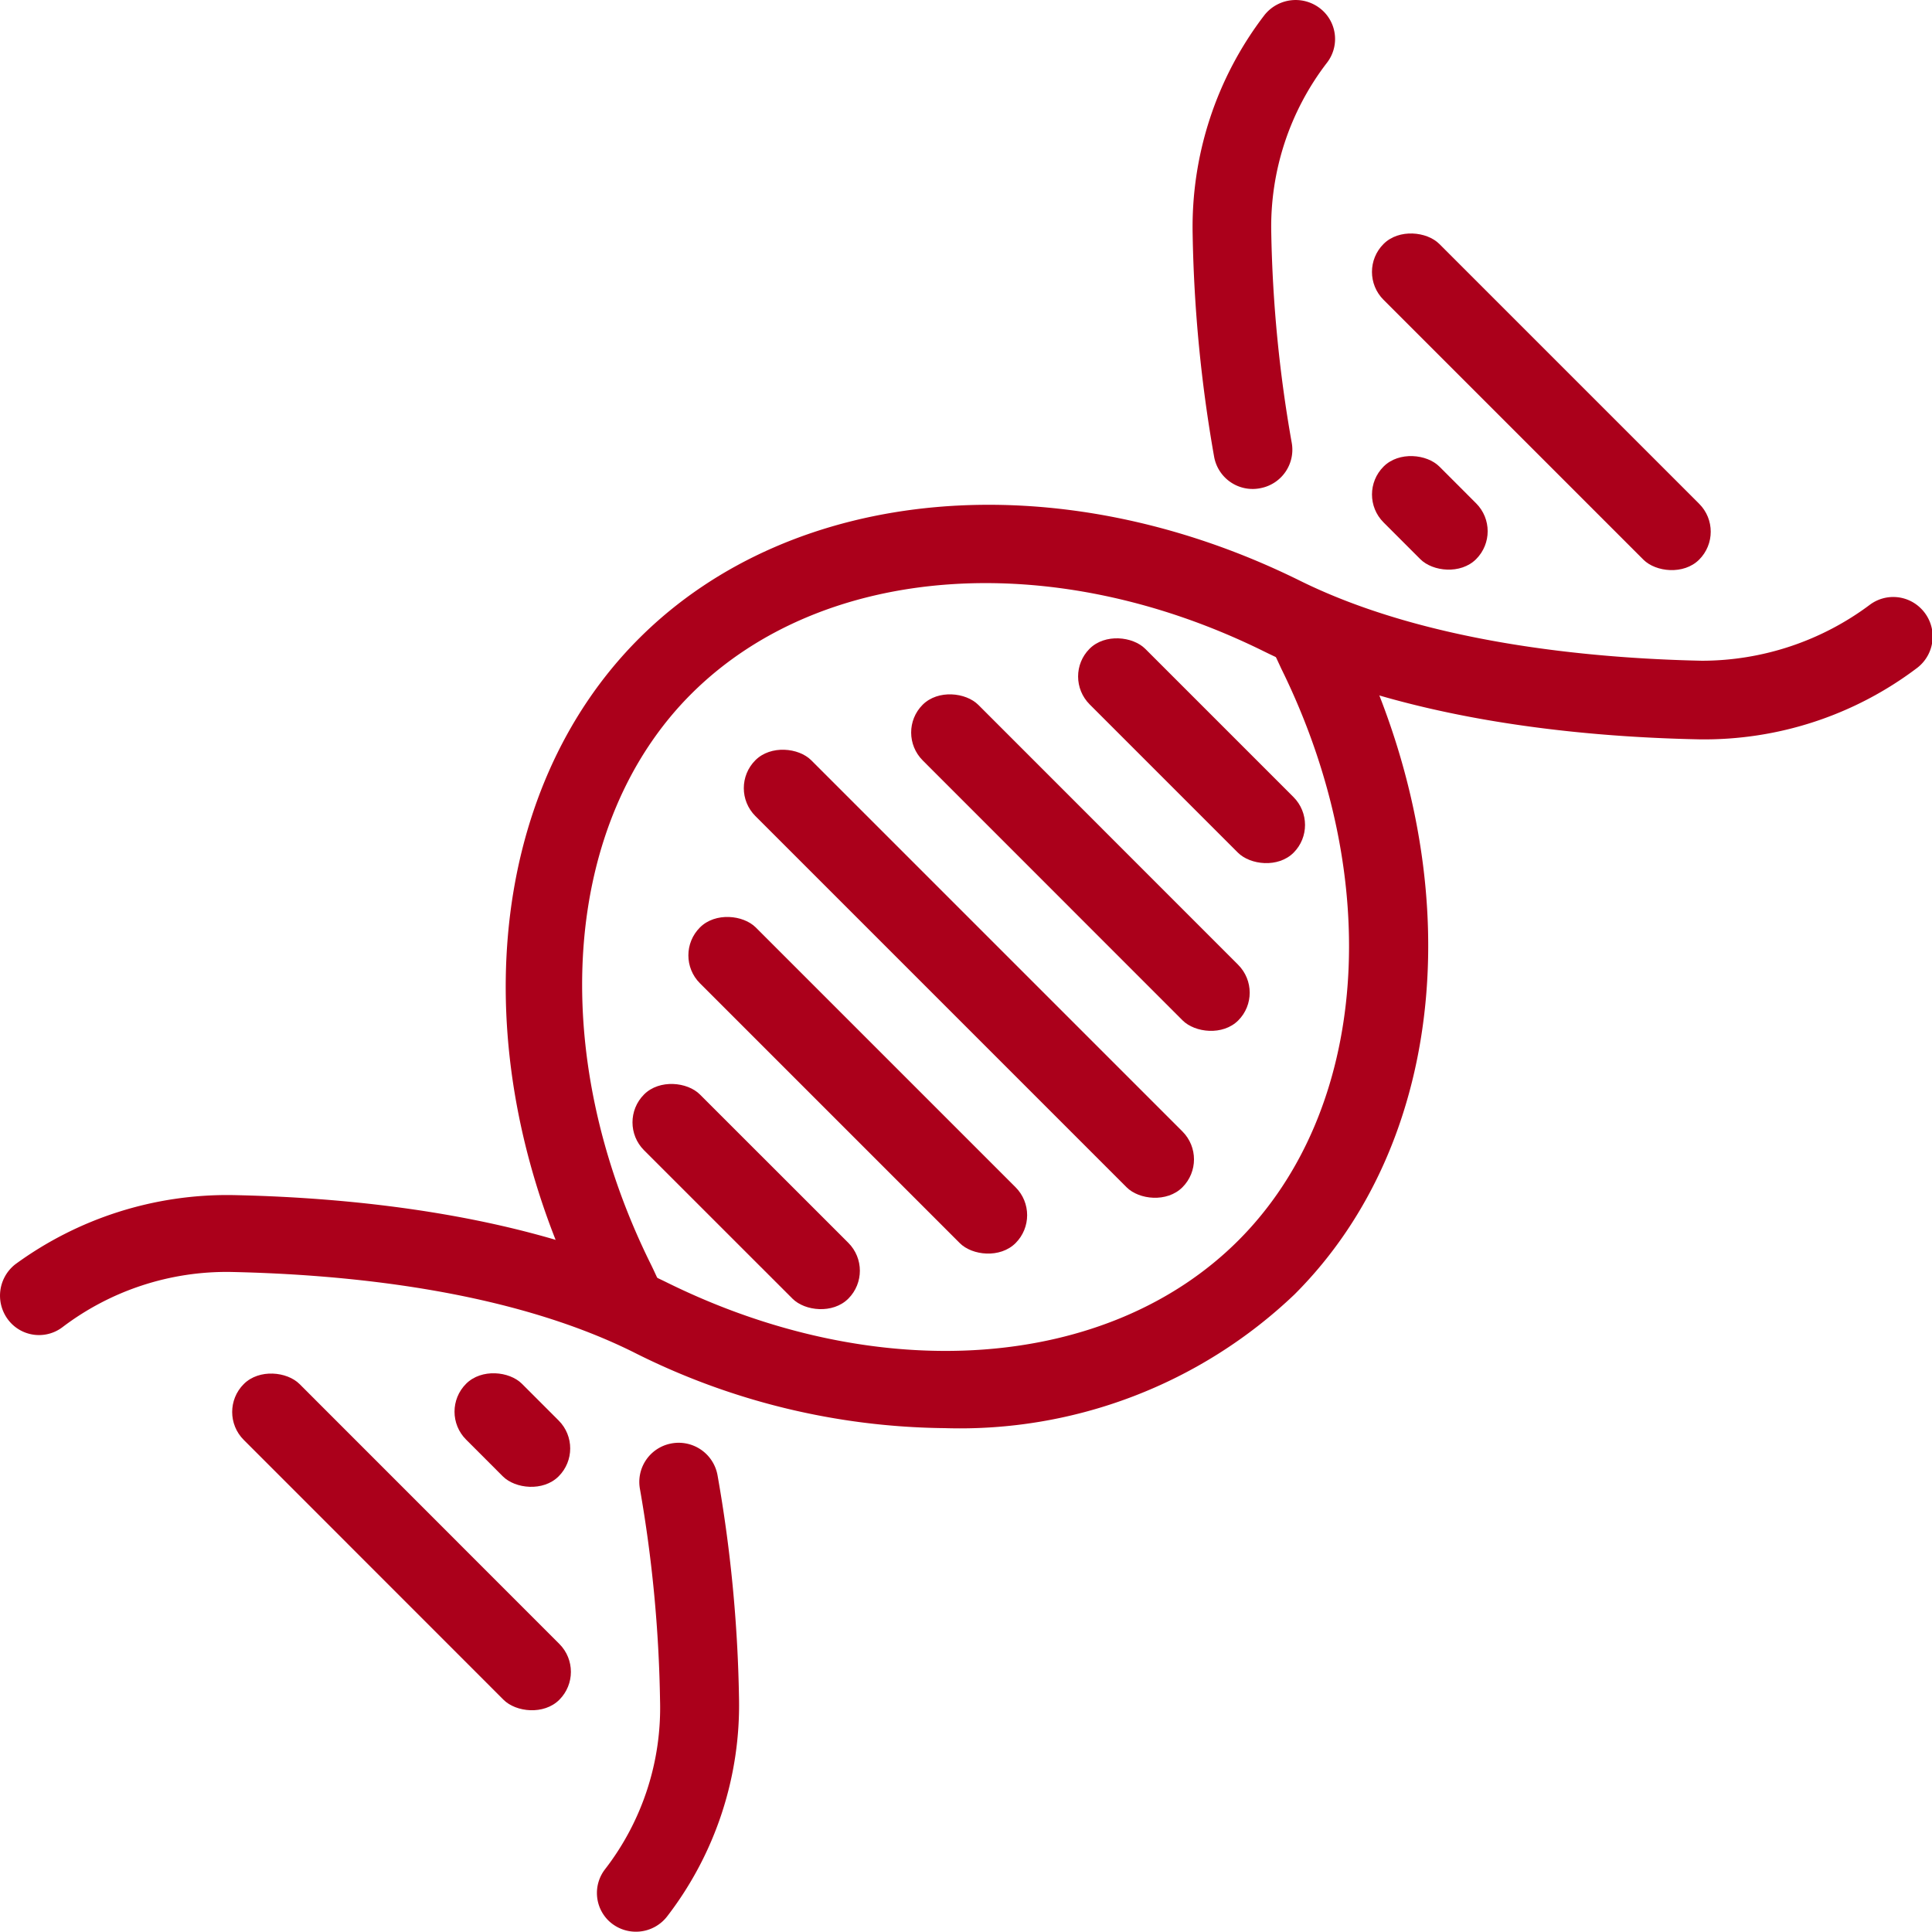
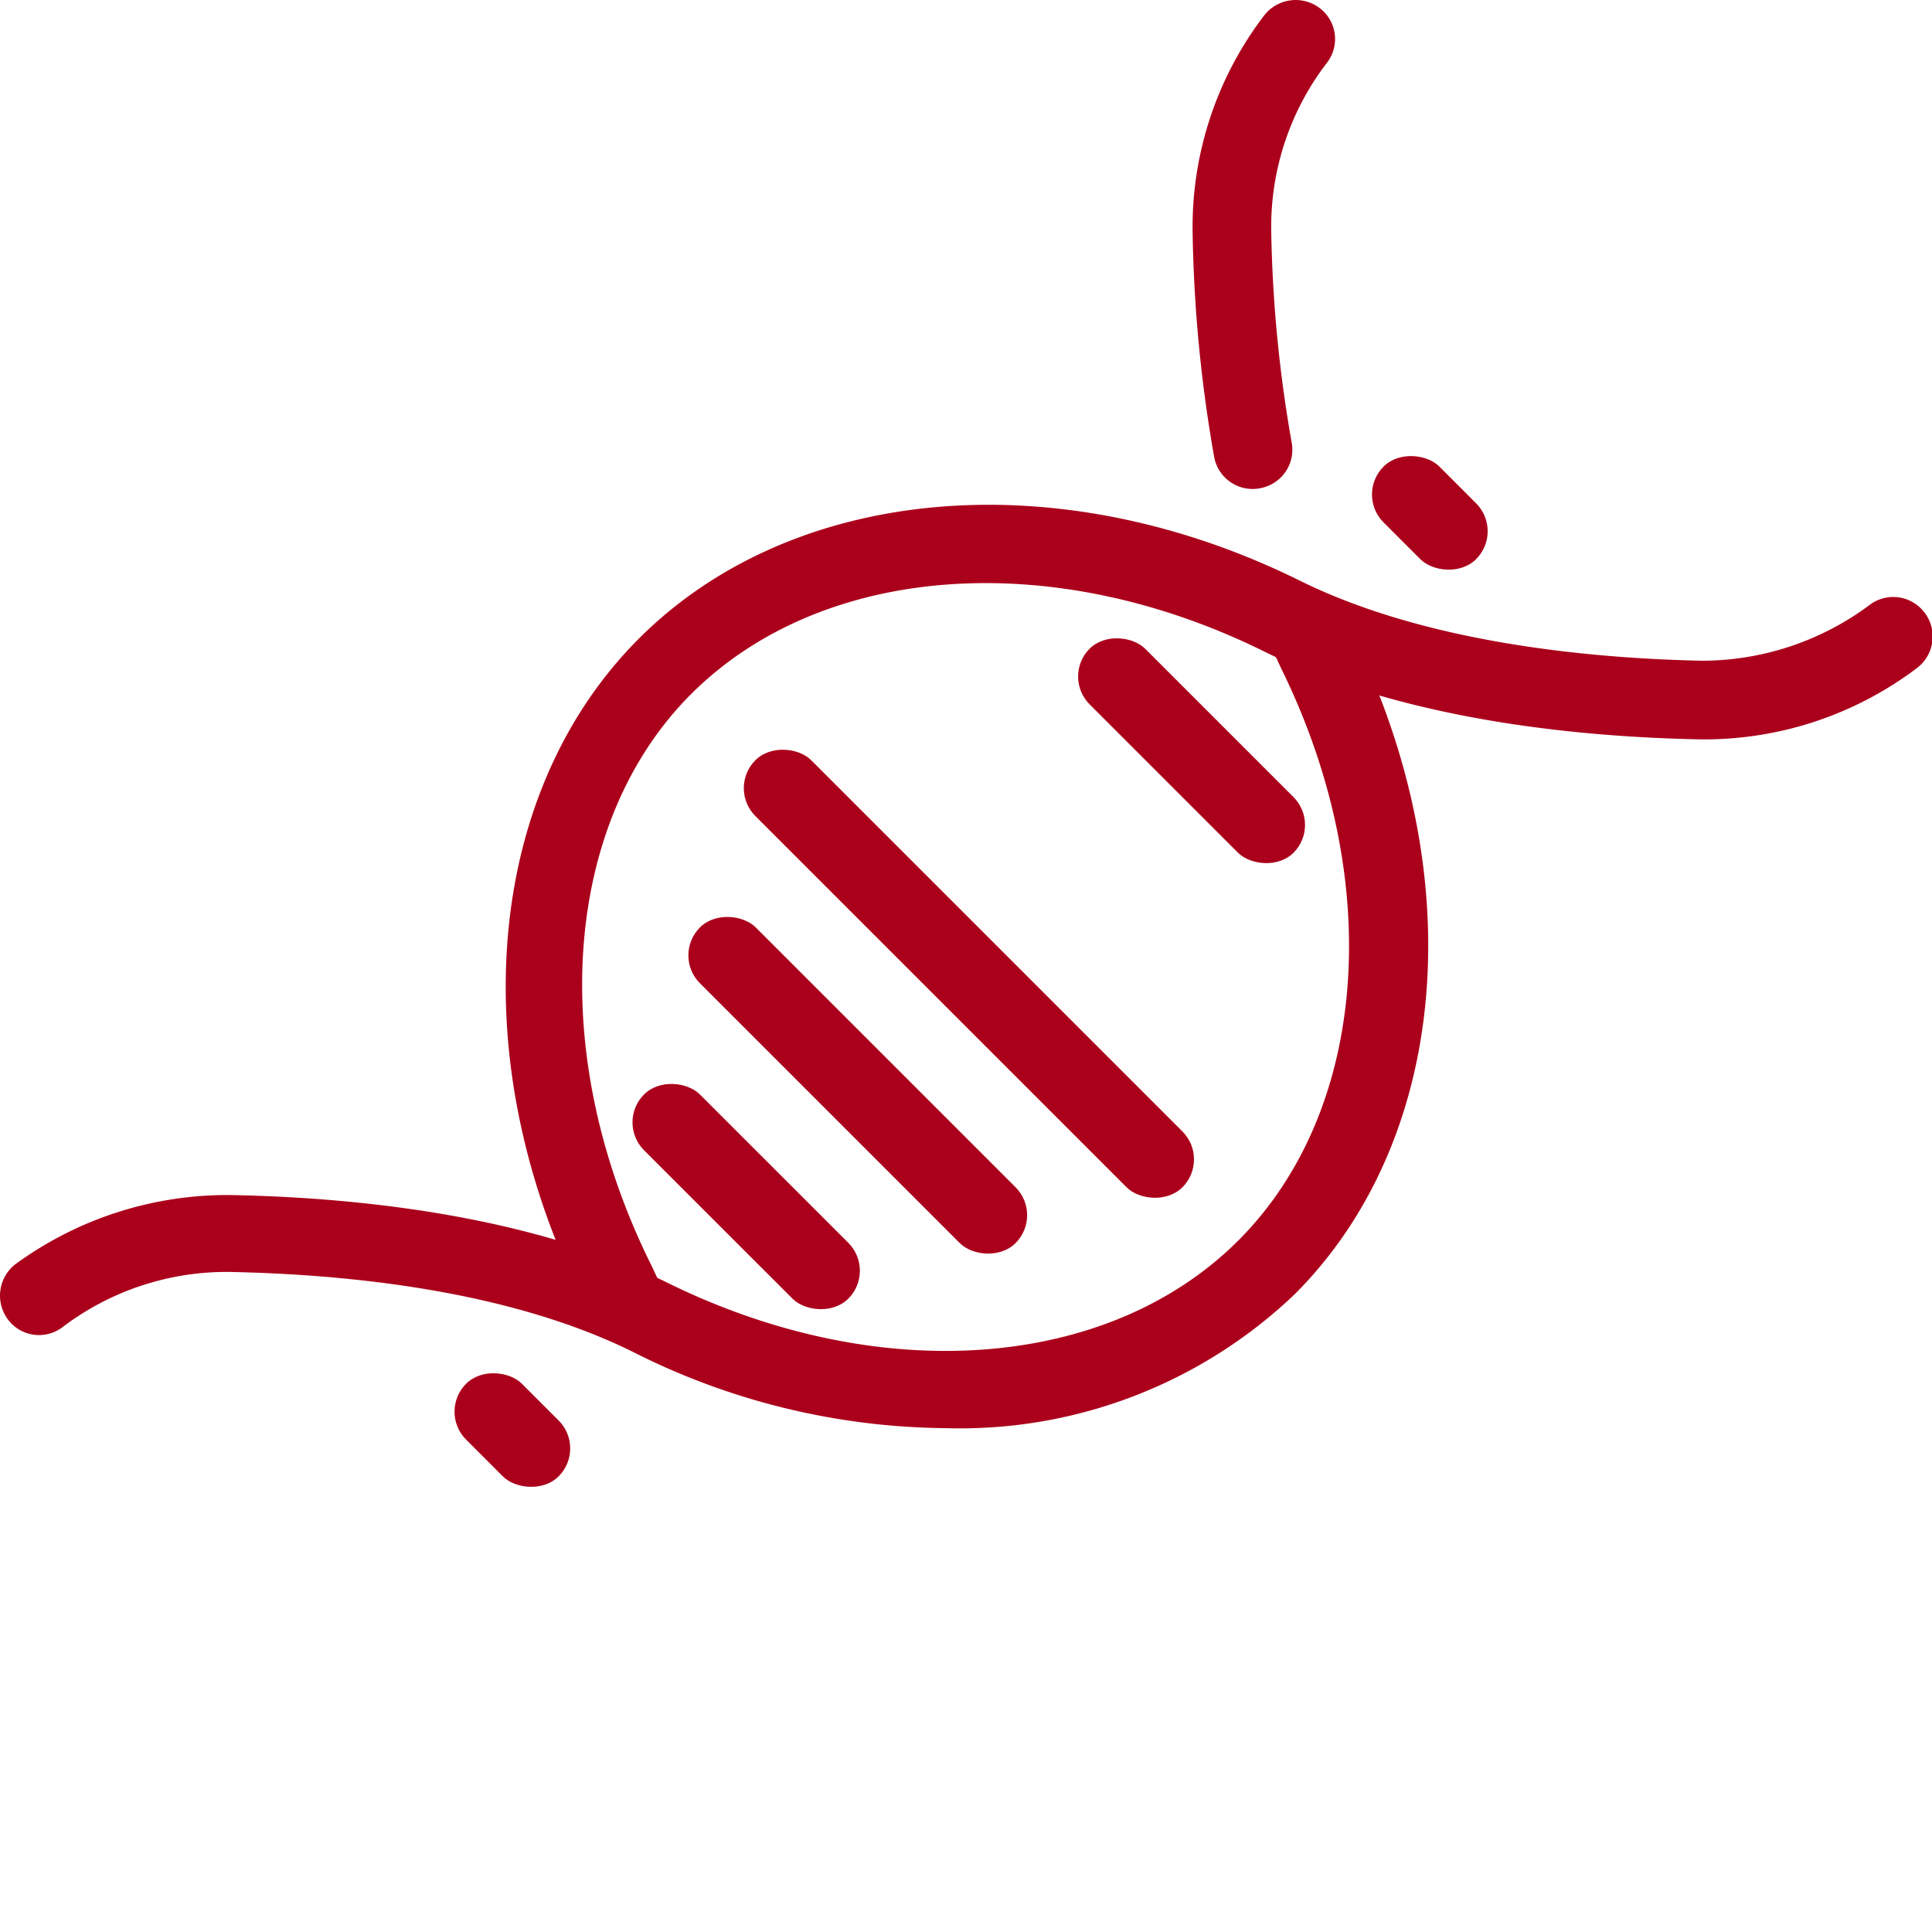
<svg xmlns="http://www.w3.org/2000/svg" viewBox="0 0 55.79 55.8">
  <defs>
    <style>.cls-1{fill:#ab001b;}</style>
  </defs>
  <title>자산 2</title>
  <g id="레이어_2" data-name="레이어 2">
    <g id="레이어_1-2" data-name="레이어 1">
      <path class="cls-1" d="M36.43,14.09a1.13,1.13,0,0,1-1.37-.9,40.77,40.77,0,0,1-.62-6.42A10.06,10.06,0,0,1,36.51.44,1.15,1.15,0,0,1,38.22.33h0a1.12,1.12,0,0,1,.1,1.48,7.77,7.77,0,0,0-1.61,4.91,38.55,38.55,0,0,0,.59,6.06,1.13,1.13,0,0,1-.87,1.31Z" />
      <path class="cls-1" d="M17,37.94l-.2-.43c-3.45-7-2.79-14.64,1.66-19.08s12.11-5.11,19.08-1.66c3.6,1.78,8.3,2.24,11.6,2.31A8.11,8.11,0,0,0,54,17.46a1.13,1.13,0,0,1,1.47.11h0a1.14,1.14,0,0,1-.1,1.71,10.18,10.18,0,0,1-6.3,2.07c-3.54-.07-8.59-.57-12.57-2.54C30.39,15.79,23.77,16.28,20,20S15.77,30.4,18.79,36.5c.08.16.16.34.24.51Z" />
      <rect class="cls-1" x="26.84" y="19.4" width="2.28" height="17.44" rx="1.14" transform="translate(-11.69 28.02) rotate(-45)" />
      <rect class="cls-1" x="23.63" y="24.9" width="2.28" height="12.89" rx="1.14" transform="translate(-14.91 26.69) rotate(-45)" />
      <rect class="cls-1" x="20.41" y="30.39" width="2.28" height="8.34" rx="1.14" transform="translate(-18.13 25.36) rotate(-45.01)" />
-       <rect class="cls-1" x="10.45" y="38.08" width="2.28" height="12.89" rx="1.14" transform="translate(-28.08 21.23) rotate(-44.99)" />
      <rect class="cls-1" x="13.66" y="39.41" width="2.28" height="3.78" rx="1.14" transform="translate(-24.87 22.55) rotate(-44.99)" />
-       <rect class="cls-1" x="43.37" y="5.16" width="2.28" height="12.89" rx="1.14" transform="translate(4.83 34.87) rotate(-45)" />
      <rect class="cls-1" x="40.15" y="12.93" width="2.28" height="3.78" rx="1.14" transform="translate(1.61 33.52) rotate(-44.99)" />
-       <rect class="cls-1" x="30.06" y="18.46" width="2.27" height="12.89" rx="1.14" transform="translate(-8.47 29.35) rotate(-44.99)" />
      <rect class="cls-1" x="33.28" y="17.52" width="2.27" height="8.33" rx="1.14" transform="translate(-5.26 30.68) rotate(-45)" />
-       <path class="cls-1" d="M17.57,55.46h0a1.12,1.12,0,0,1-.1-1.48,7.62,7.62,0,0,0,1.59-4.87A38.73,38.73,0,0,0,18.48,43a1.13,1.13,0,0,1,.87-1.31h0a1.14,1.14,0,0,1,1.37.91,40.65,40.65,0,0,1,.62,6.42,10,10,0,0,1-2.06,6.3A1.14,1.14,0,0,1,17.57,55.46Z" />
      <path class="cls-1" d="M27.28,41.24a20.35,20.35,0,0,1-9-2.2C14.67,37.25,10,36.8,6.66,36.73a7.84,7.84,0,0,0-4.85,1.59,1.12,1.12,0,0,1-1.48-.1h0a1.15,1.15,0,0,1,.11-1.71,10.37,10.37,0,0,1,6.27-2c3.54.07,8.6.57,12.58,2.54,6.1,3,12.71,2.53,16.47-1.23S40,25.4,37,19.31l-.2-.43,2.07-.95.18.38c3.45,7,2.78,14.63-1.67,19.07A14,14,0,0,1,27.28,41.24Z" />
    </g>
  </g>
</svg>